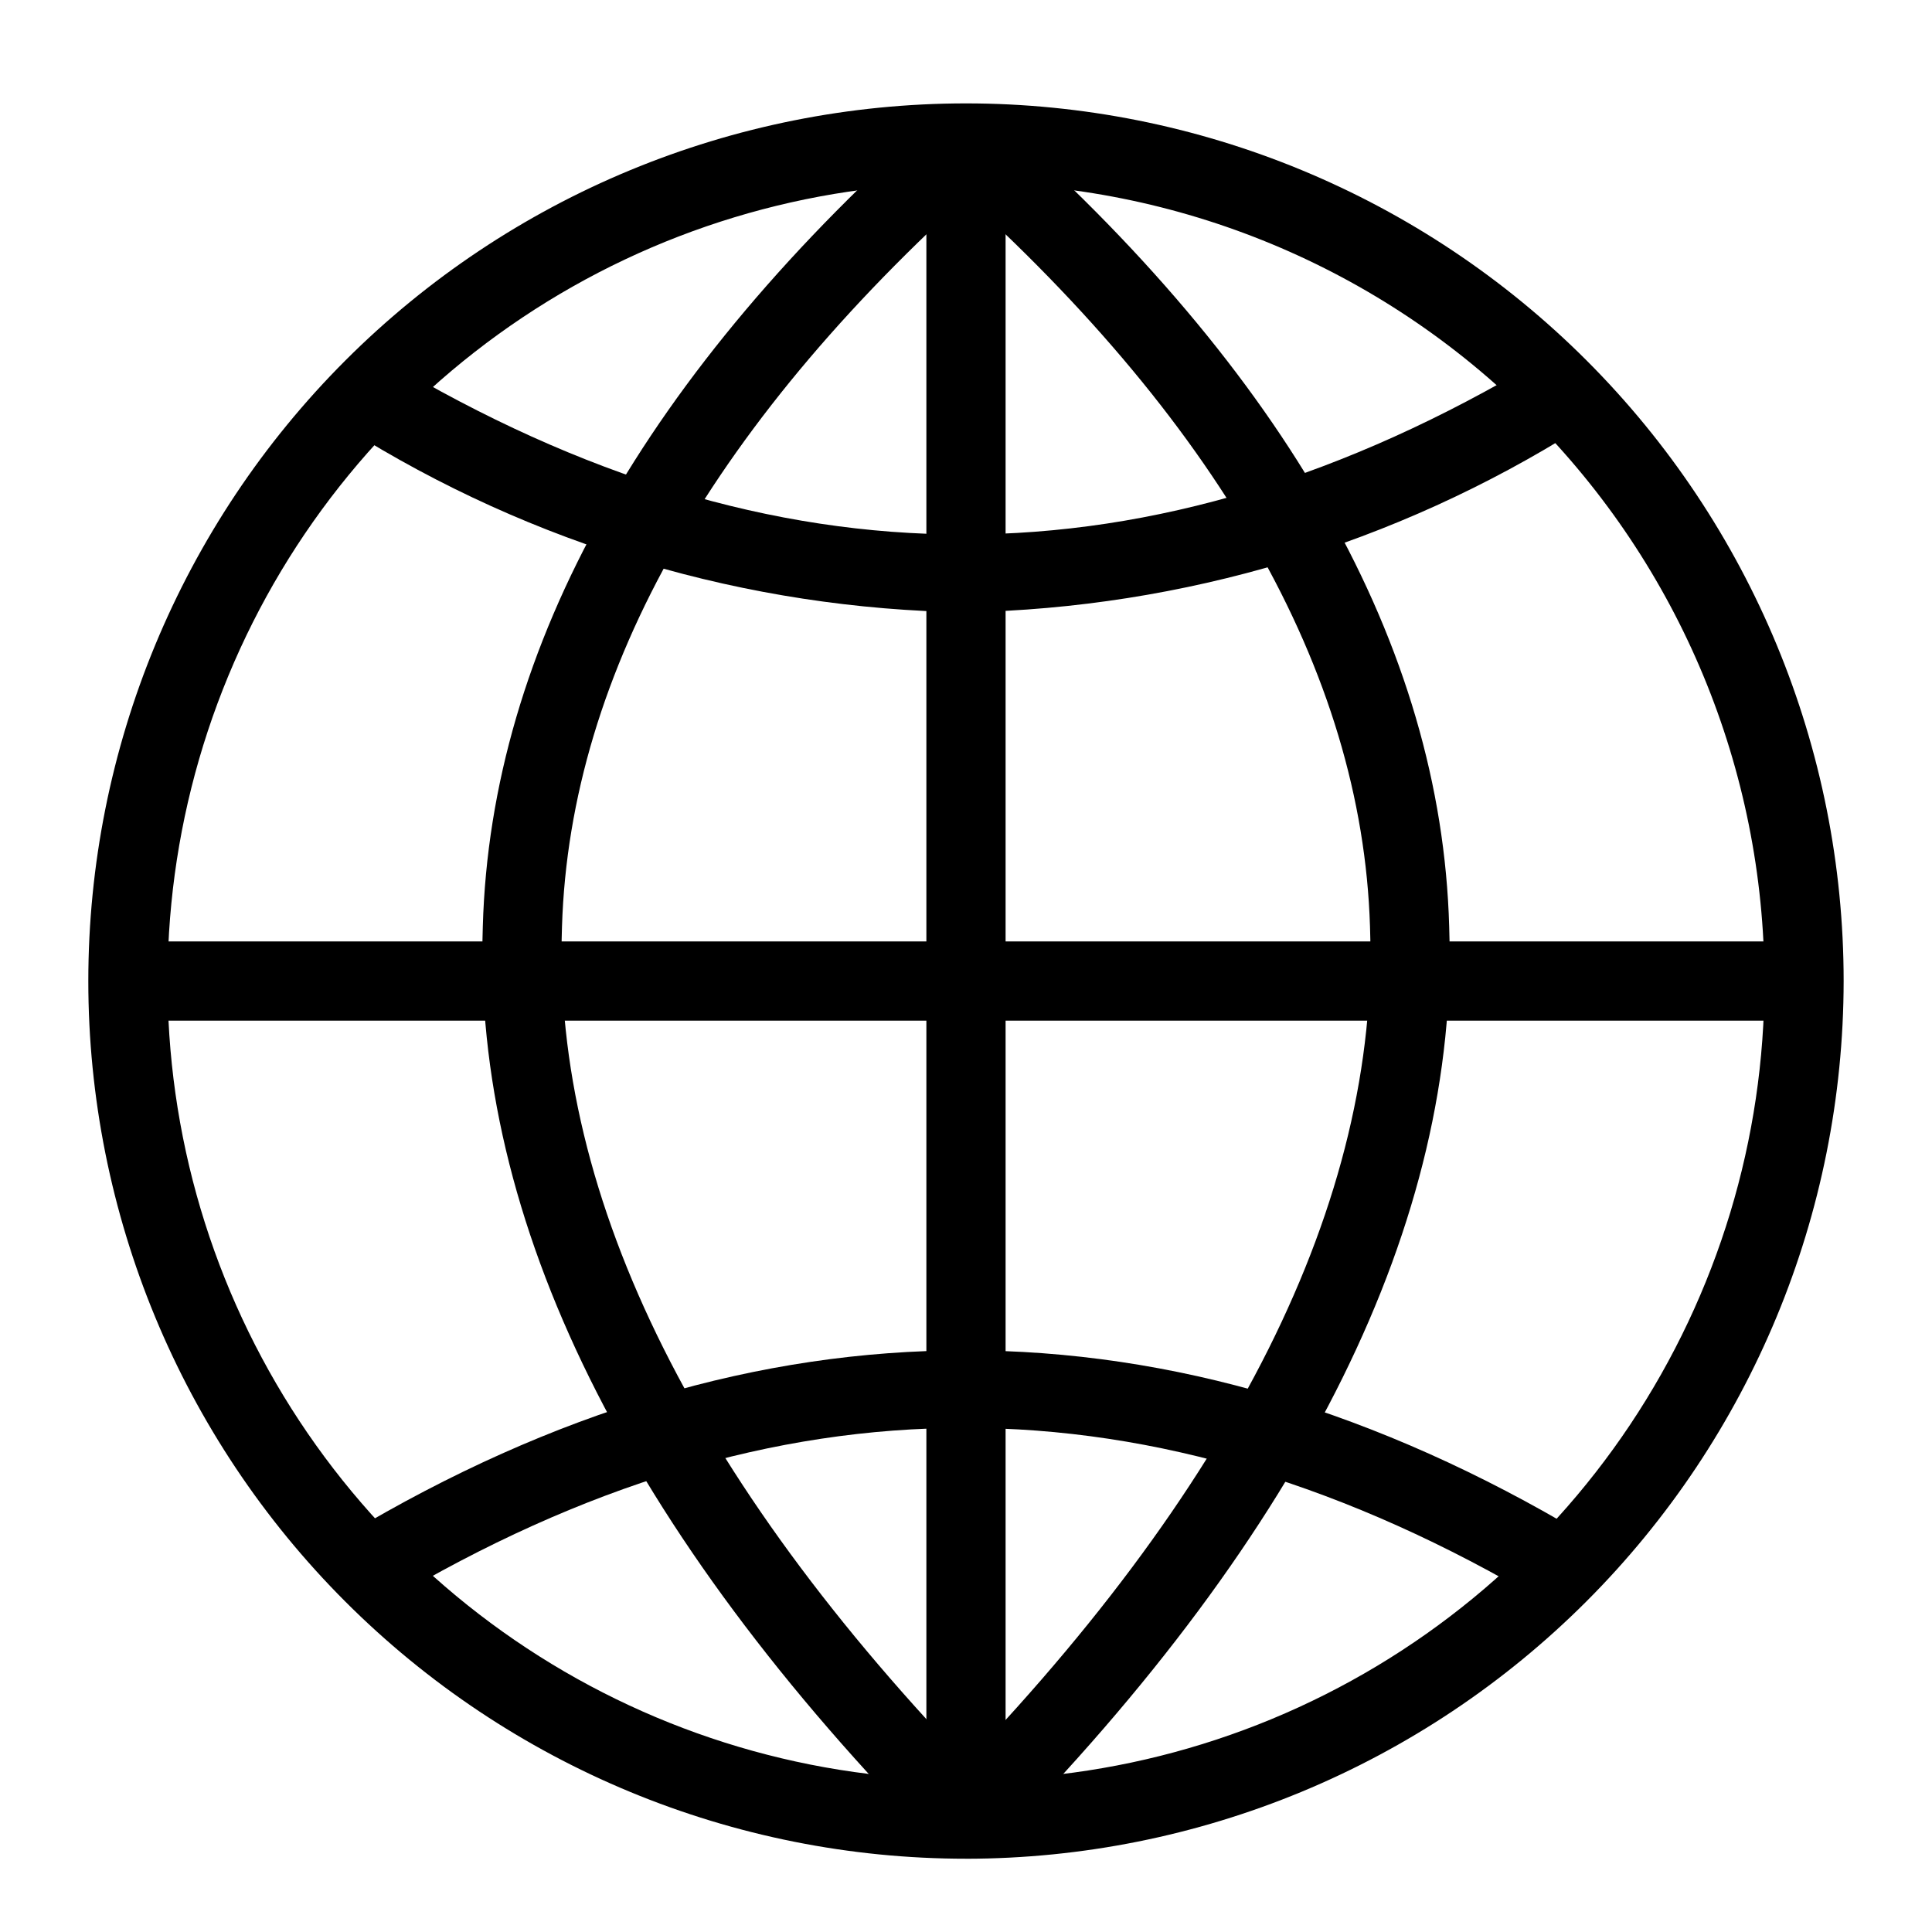
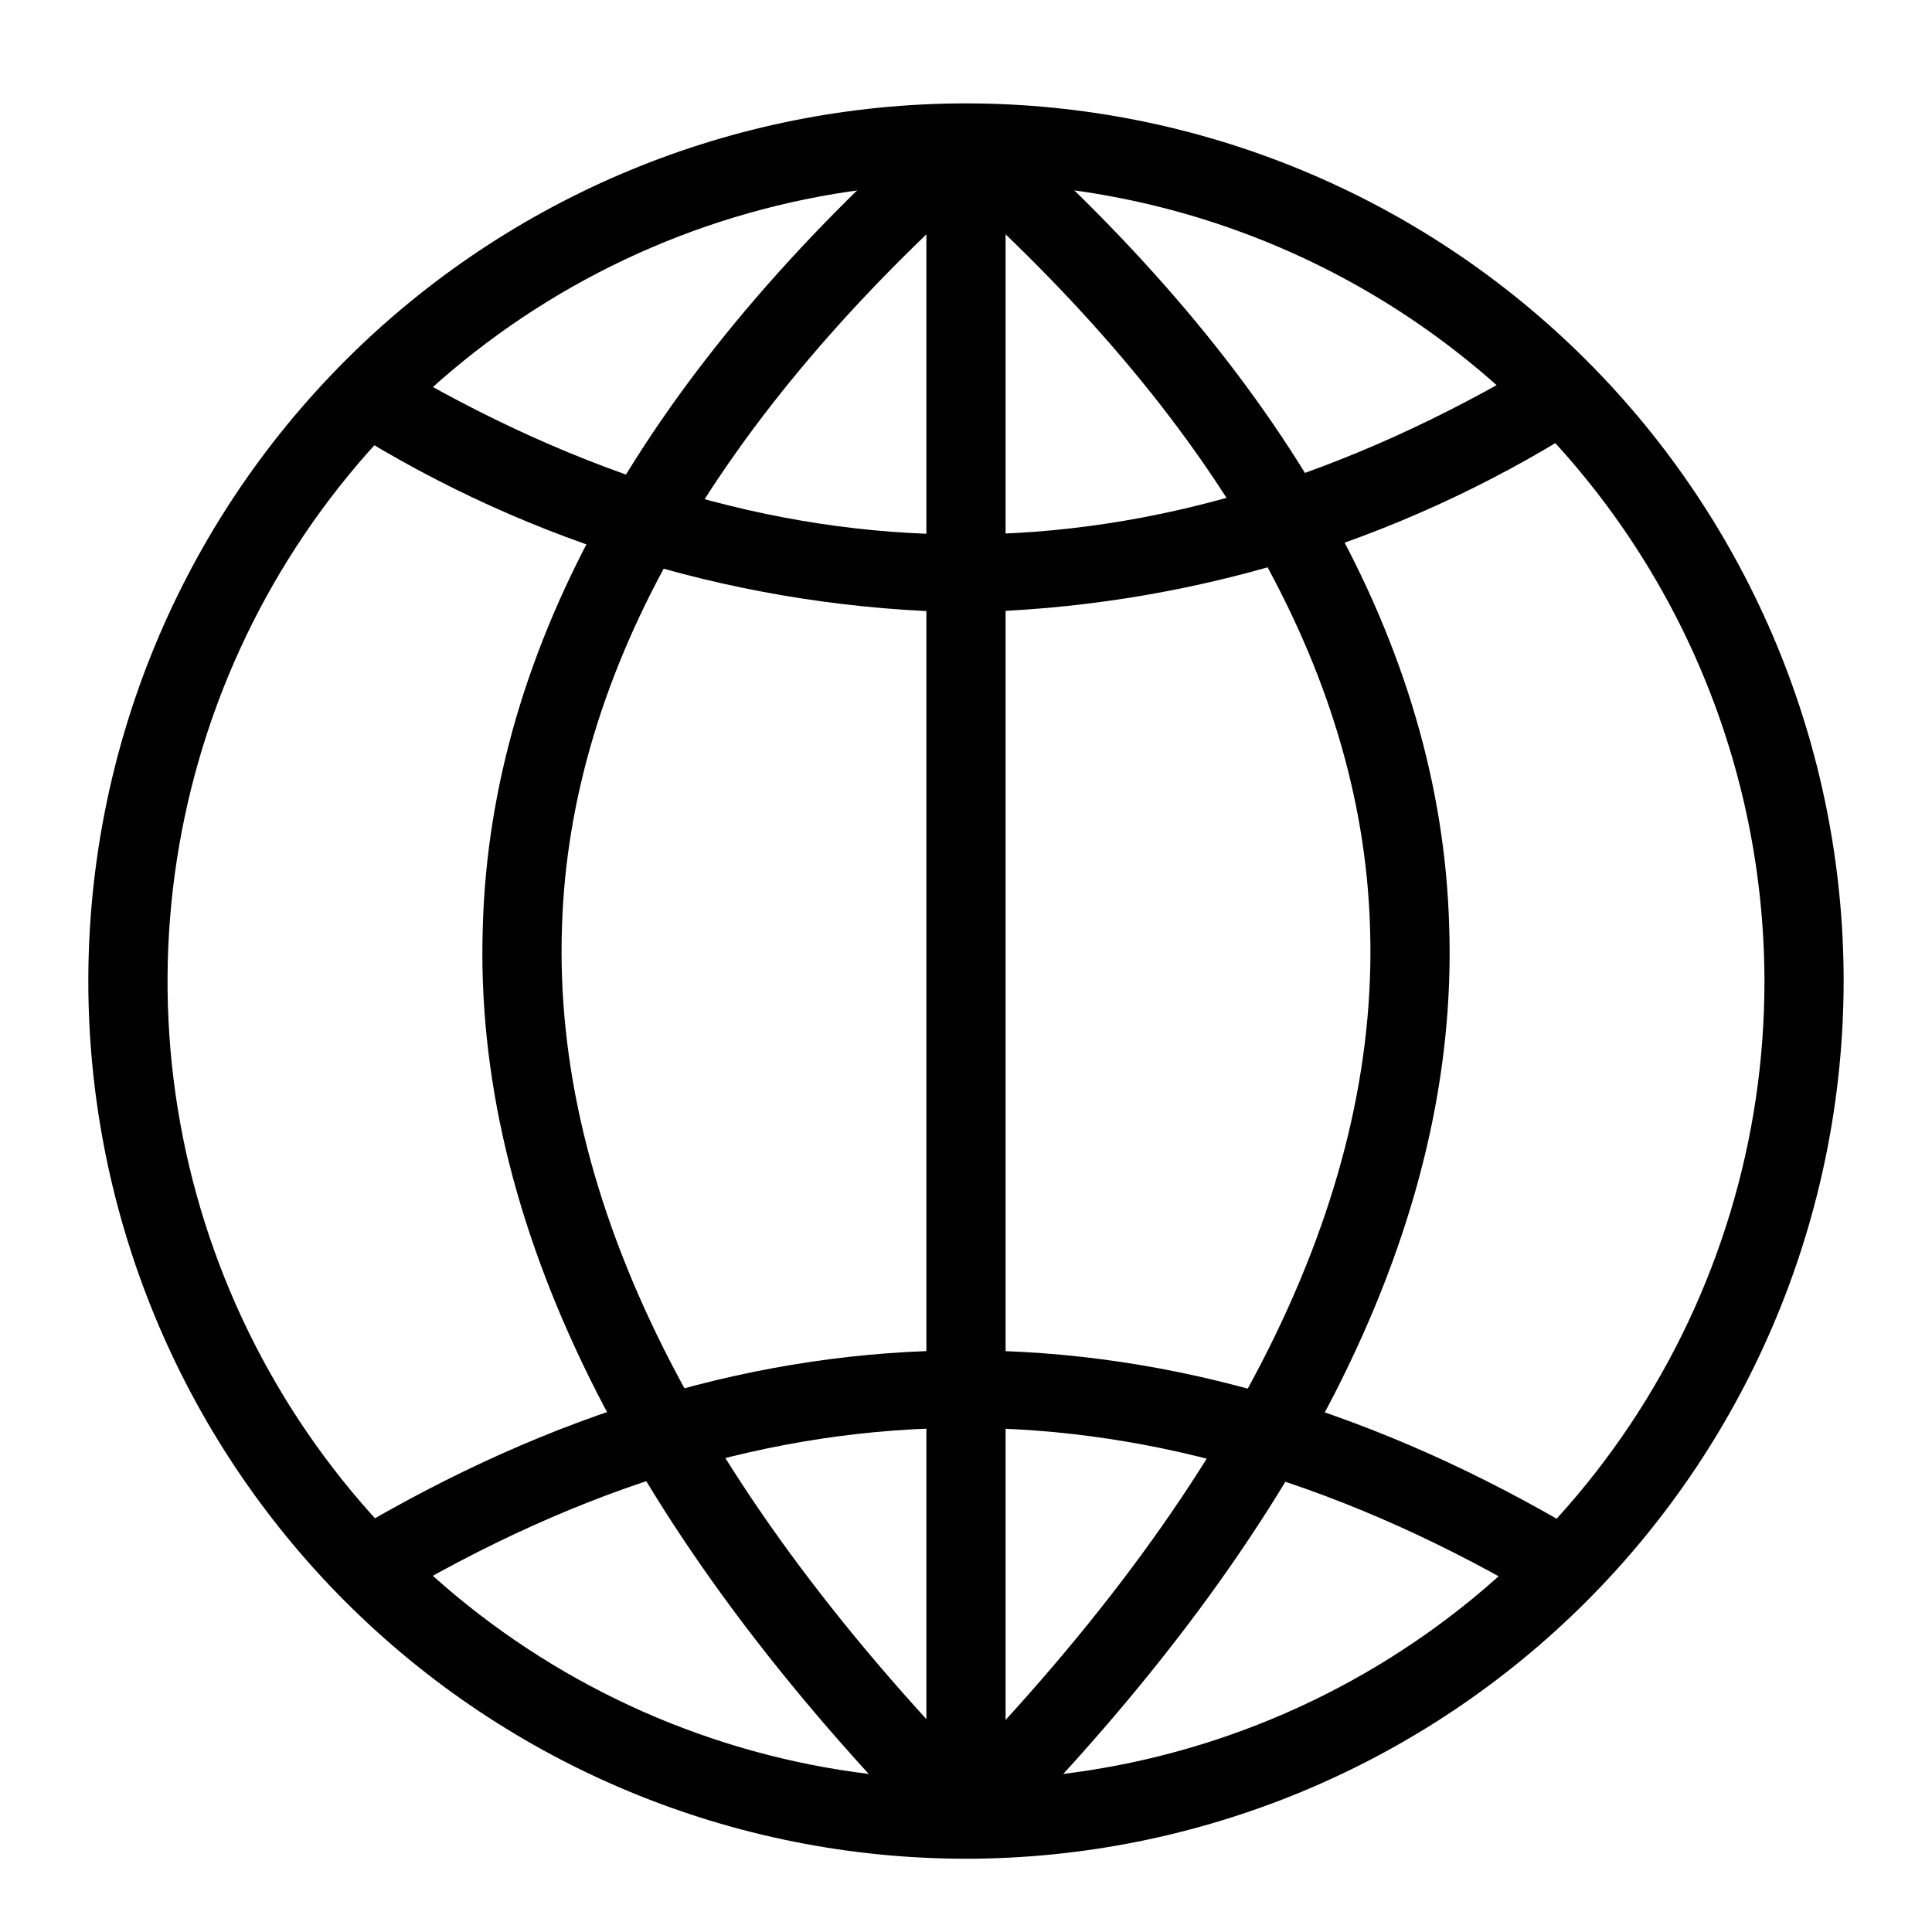
<svg xmlns="http://www.w3.org/2000/svg" fill="#000000" width="800px" height="800px" version="1.1" viewBox="144 144 512 512">
  <g>
    <path d="m400 636.58c-61.688 0-120.85-24.504-164.47-68.125-43.621-43.617-68.125-102.78-68.125-164.46s24.504-120.85 68.125-164.47c43.621-43.621 102.78-68.125 164.47-68.125s120.85 24.504 164.46 68.125c43.621 43.621 68.125 102.78 68.125 164.47-0.055 61.668-24.578 120.8-68.184 164.41-43.609 43.605-102.74 68.129-164.41 68.184zm0-444.09c-41.855 0-82.77 12.414-117.57 35.668-34.801 23.254-61.922 56.309-77.934 94.98-16.012 38.672-20.195 81.223-12.023 122.27 8.172 41.051 28.336 78.754 57.938 108.34 29.605 29.586 67.316 49.73 108.37 57.887 41.055 8.152 83.602 3.945 122.27-12.086s71.703-43.168 94.941-77.98 35.633-75.73 35.609-117.59c-0.082-56.086-22.406-109.85-62.074-149.5-39.668-39.648-93.441-61.945-149.52-62z" />
    <path d="m389.5 173.91h20.992v452.17h-20.992z" />
-     <path d="m177.9 393.49h444.09v20.992h-444.09z" />
    <path d="m407.45 633.43-14.906-14.695c78.41-79.559 117.04-156.6 114.52-229.23-2.102-67.598-40.727-134.88-113.99-199.43l13.855-15.742c77.879 68.223 119.02 140.86 121.12 215.17 2.625 77.879-37.891 160.06-120.6 243.93z" />
    <path d="m392.55 633.43c-82.711-83.863-123.22-166.05-120.6-243.93 2.102-74.312 43.246-146.95 121.12-215.38l13.855 15.953c-73.262 64.551-111.89 131.83-113.99 199.43-2.519 72.422 36.105 149.46 114.51 229.02z" />
    <path d="m400 306.27c-58.117-0.875-114.88-17.727-164.05-48.703l10.496-18.055c102.86 61.508 202.79 61.508 305.54 0l10.496 18.055c-48.723 30.707-104.9 47.547-162.48 48.703z" />
    <path d="m246.76 568.46-10.496-17.949c108.53-64.867 218.63-64.867 327.16 0l-10.496 17.949c-103.39-61.402-203.31-61.402-306.17 0z" />
  </g>
</svg>